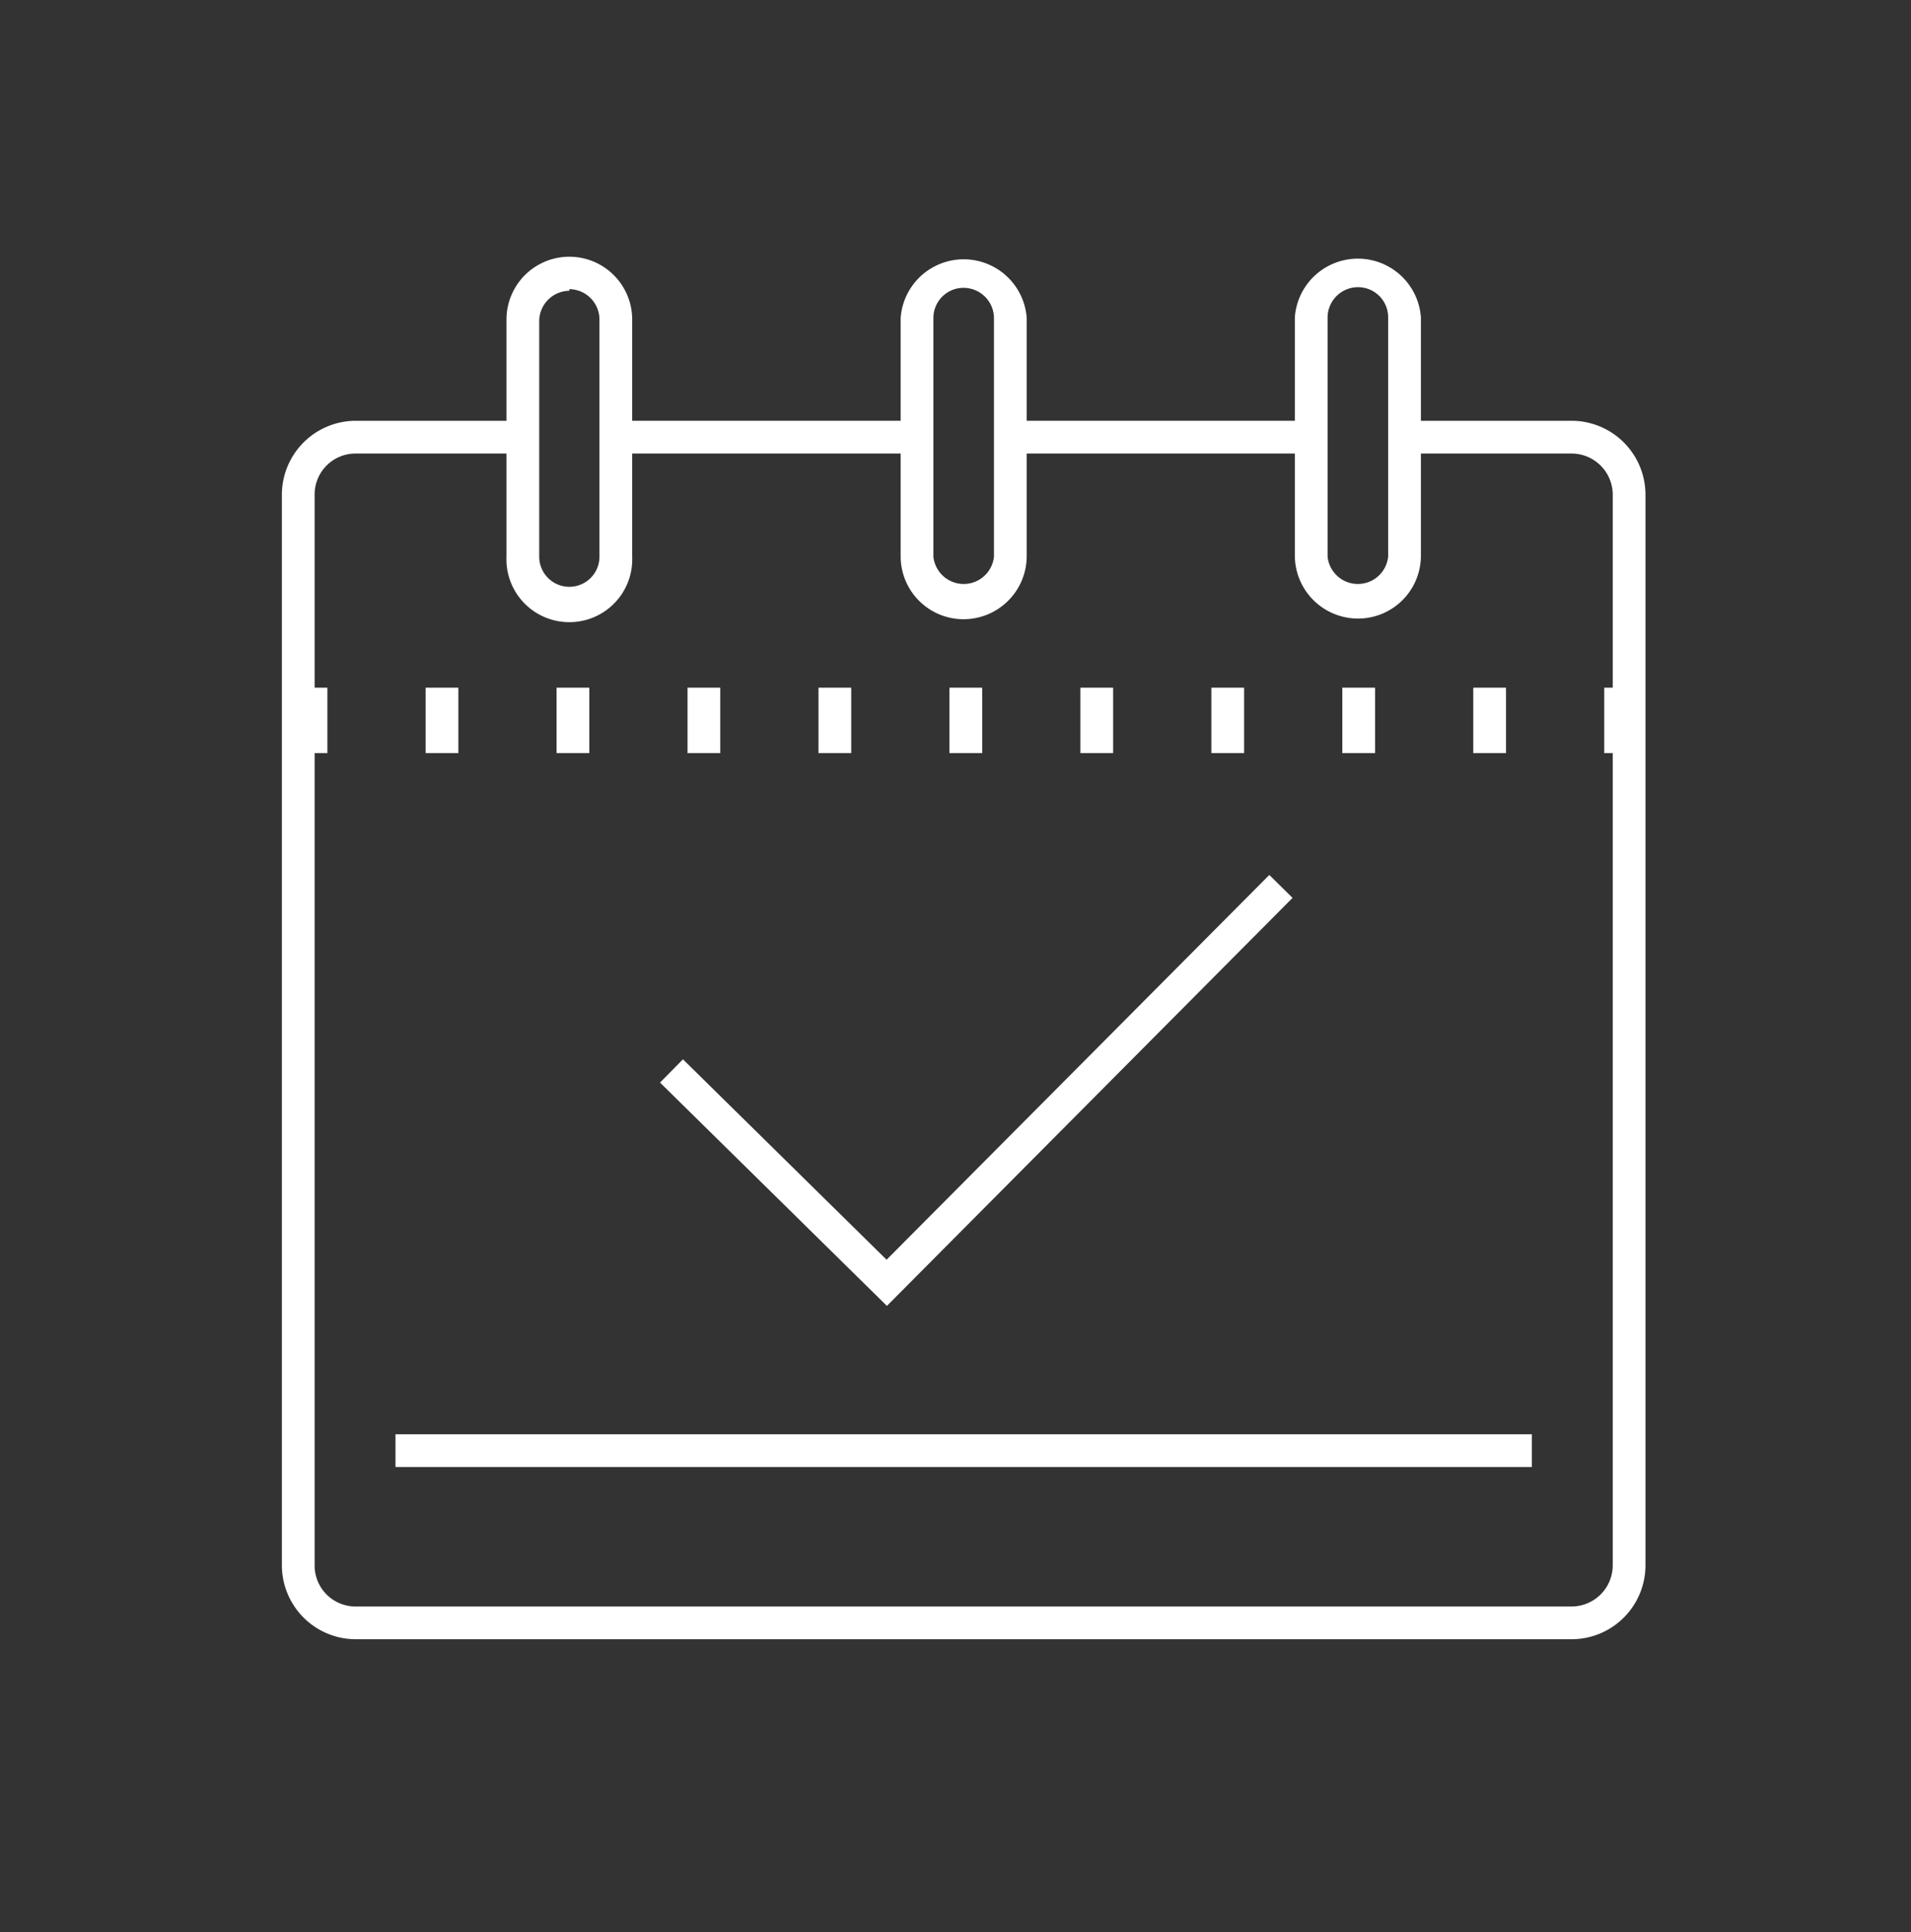
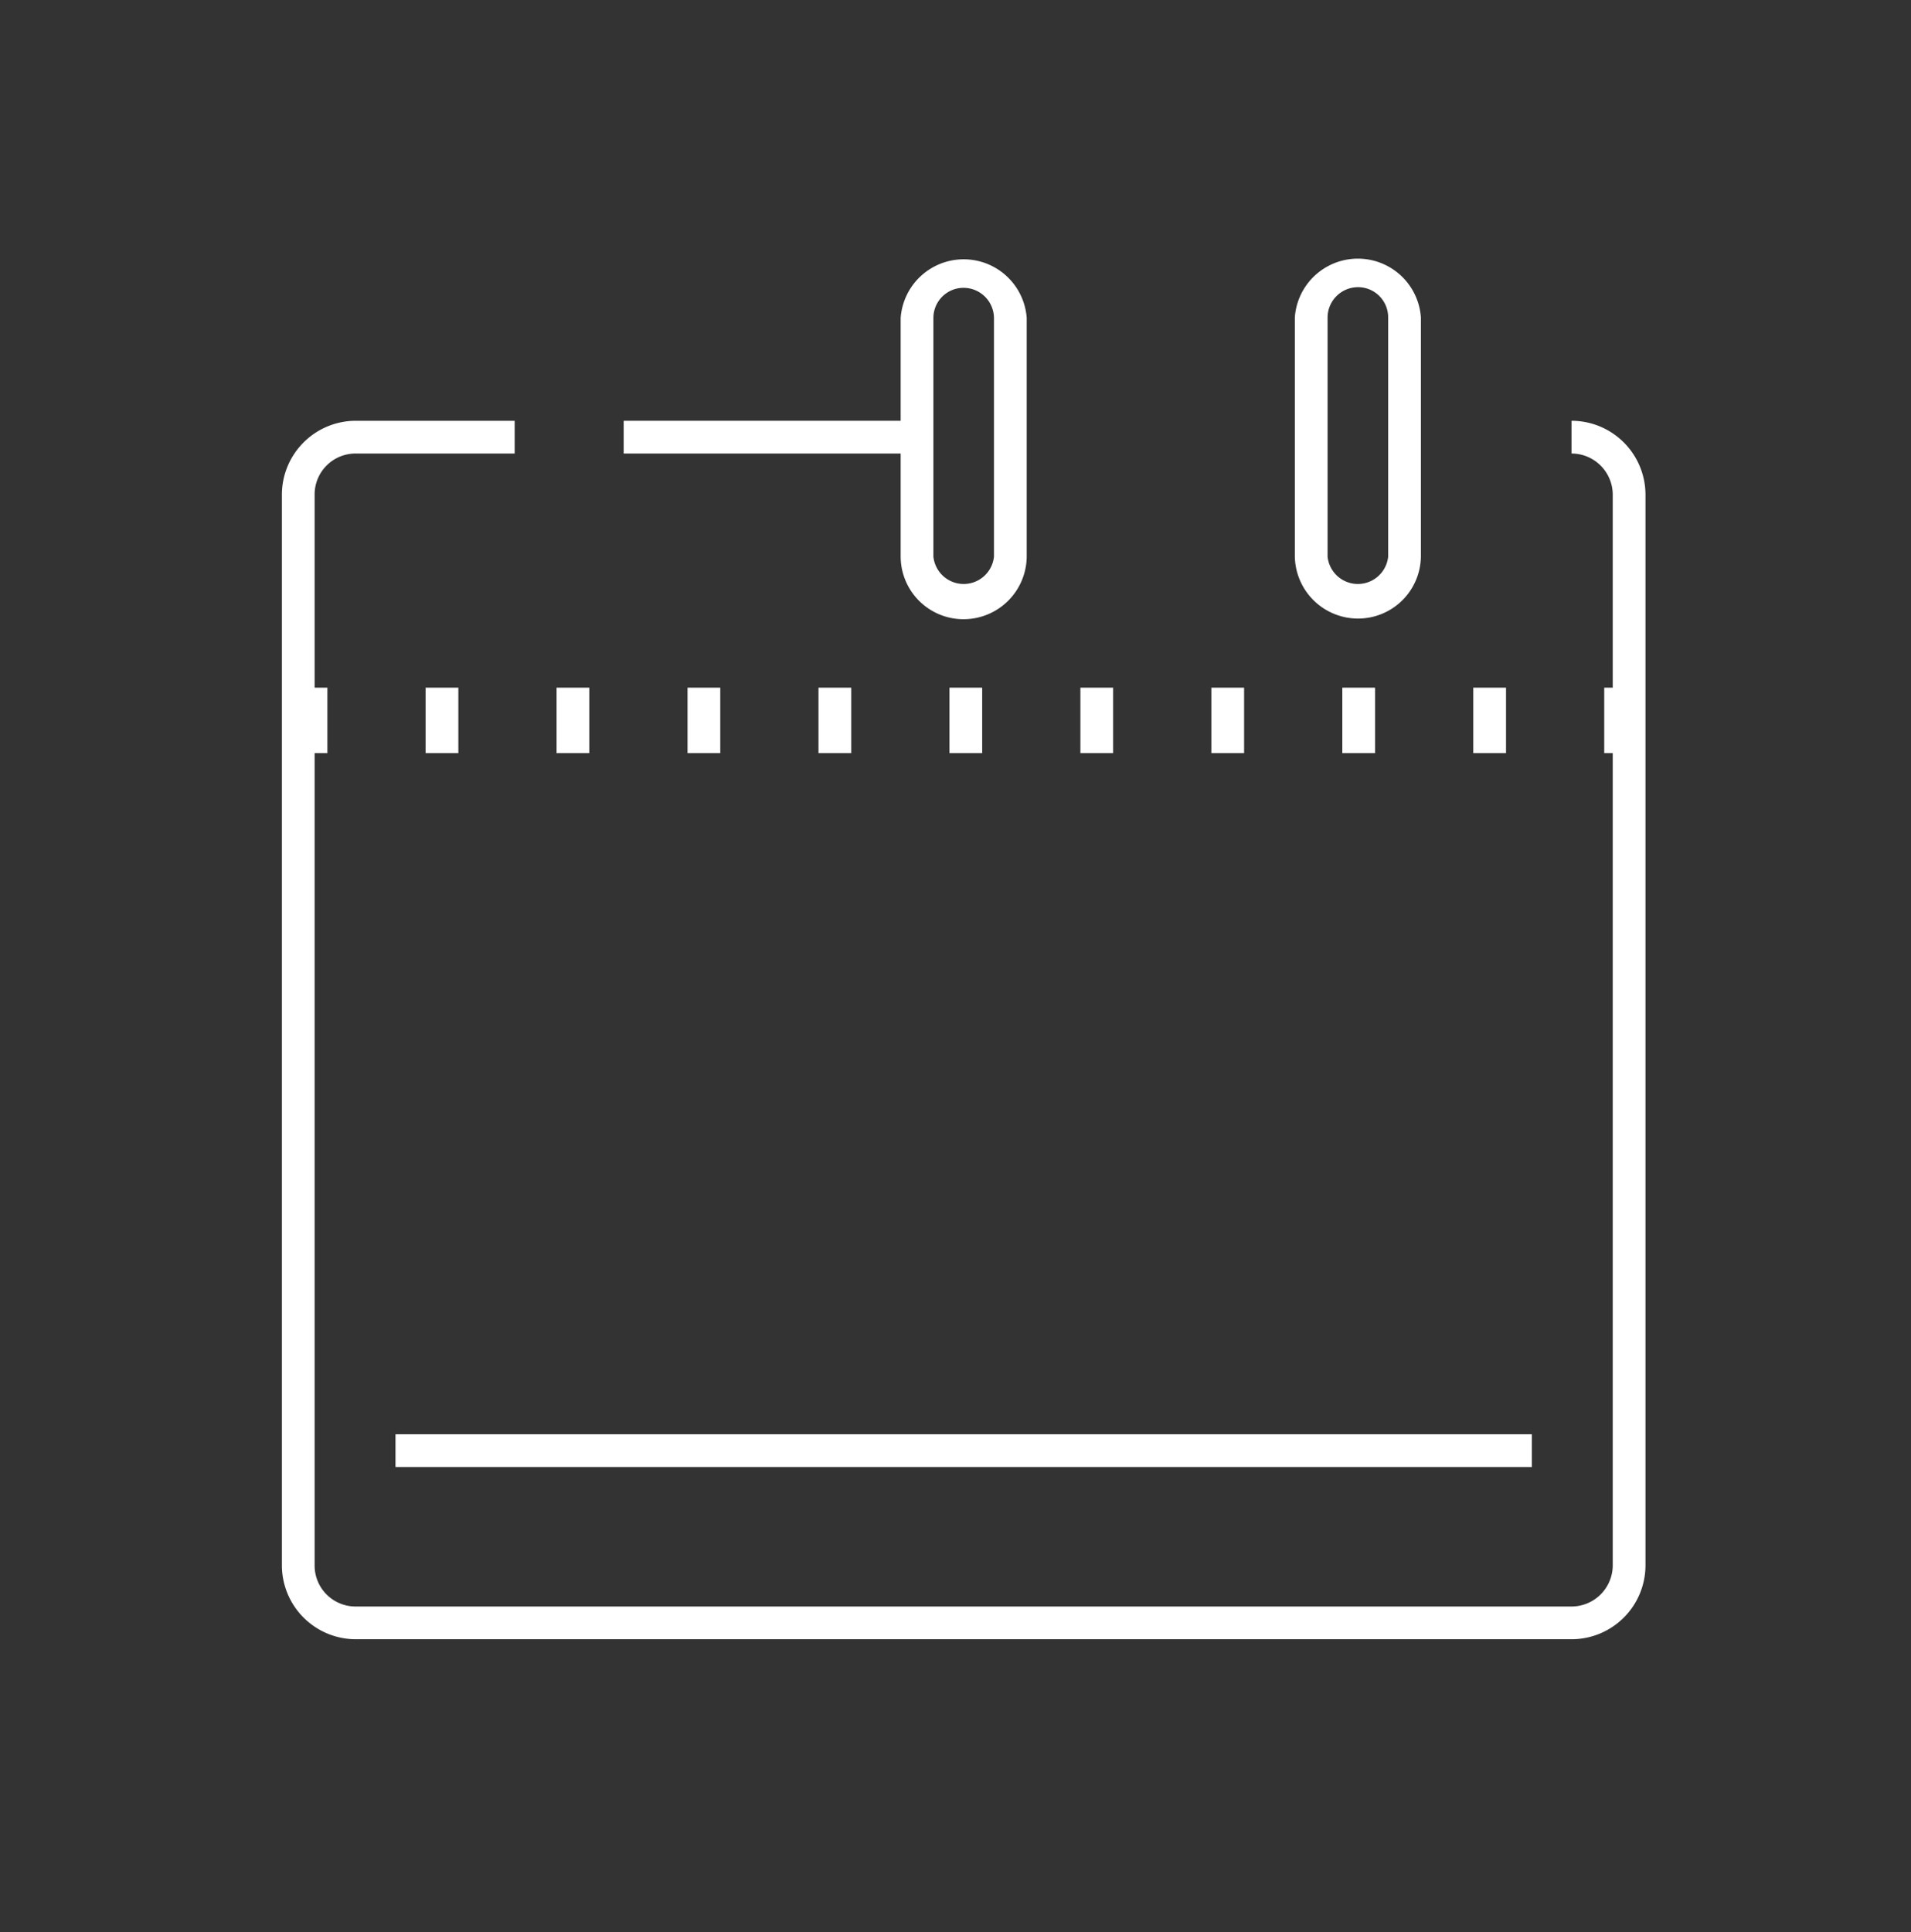
<svg xmlns="http://www.w3.org/2000/svg" id="Слой_2" data-name="Слой 2" viewBox="0 0 58.37 59.01">
  <rect x="0" y="0" width="58.37" height="59.01" fill="#333333" stroke="none" />
  <defs>
    <style>.cls-1{fill:#fff;}</style>
  </defs>
  <title>Монтажная область 20</title>
  <rect class="cls-1" x="19.05" y="12.85" width="8.78" height="1" />
-   <rect class="cls-1" x="30.92" y="12.85" width="9.04" height="1" />
-   <path class="cls-1" d="M48,12.85H42.86v1H48a1.26,1.26,0,0,1,1.26,1.26v32.7A1.26,1.26,0,0,1,48,49.06H10.87a1.25,1.25,0,0,1-1.26-1.25V15.11a1.25,1.25,0,0,1,1.26-1.26h4.85v-1H10.87a2.26,2.26,0,0,0-2.26,2.26v32.7a2.26,2.26,0,0,0,2.26,2.25H48a2.26,2.26,0,0,0,2.26-2.25V15.11A2.26,2.26,0,0,0,48,12.85Z" />
+   <path class="cls-1" d="M48,12.85v1H48a1.26,1.26,0,0,1,1.26,1.26v32.7A1.26,1.26,0,0,1,48,49.06H10.87a1.25,1.25,0,0,1-1.26-1.25V15.11a1.25,1.25,0,0,1,1.26-1.26h4.85v-1H10.87a2.26,2.26,0,0,0-2.26,2.26v32.7a2.26,2.26,0,0,0,2.26,2.25H48a2.26,2.26,0,0,0,2.26-2.25V15.11A2.26,2.26,0,0,0,48,12.85Z" />
  <rect class="cls-1" x="12.08" y="43.8" width="34.71" height="1" />
  <path class="cls-1" d="M49.69,23H49V21h.65ZM46,23H45V21h1Zm-4,0H41V21h1Zm-4,0H37V21h1Zm-4,0H33V21h1Zm-4,0H29V21h1Zm-4,0H25V21h1Zm-4,0H21V21h1Zm-4,0H17V21h1Zm-4,0H13V21h1Zm-4,0H9V21h1Z" />
-   <path class="cls-1" d="M17.39,19A1.92,1.92,0,0,1,15.47,17V9.76a1.92,1.92,0,1,1,3.84,0V17A1.92,1.92,0,0,1,17.39,19Zm0-10.12a.93.93,0,0,0-.92.93V17a.92.92,0,0,0,1.84,0V9.76A.93.93,0,0,0,17.39,8.83Z" />
  <path class="cls-1" d="M29.43,18.91A1.92,1.92,0,0,1,27.51,17V9.71a1.93,1.93,0,0,1,3.85,0V17A1.93,1.93,0,0,1,29.43,18.91Zm0-10.12a.92.92,0,0,0-.92.92V17a.93.93,0,0,0,1.85,0V9.71A.93.93,0,0,0,29.43,8.79Z" />
  <path class="cls-1" d="M41.48,18.89A1.93,1.93,0,0,1,39.55,17V9.69a1.93,1.93,0,0,1,3.85,0V17A1.92,1.92,0,0,1,41.48,18.89Zm0-10.12a.93.93,0,0,0-.93.92V17a.93.93,0,0,0,1.85,0V9.69A.92.92,0,0,0,41.48,8.77Z" />
-   <polygon class="cls-1" points="27.09 39.88 20.16 33.06 20.86 32.35 27.08 38.47 38.77 26.72 39.48 27.42 27.09 39.88" />
</svg>